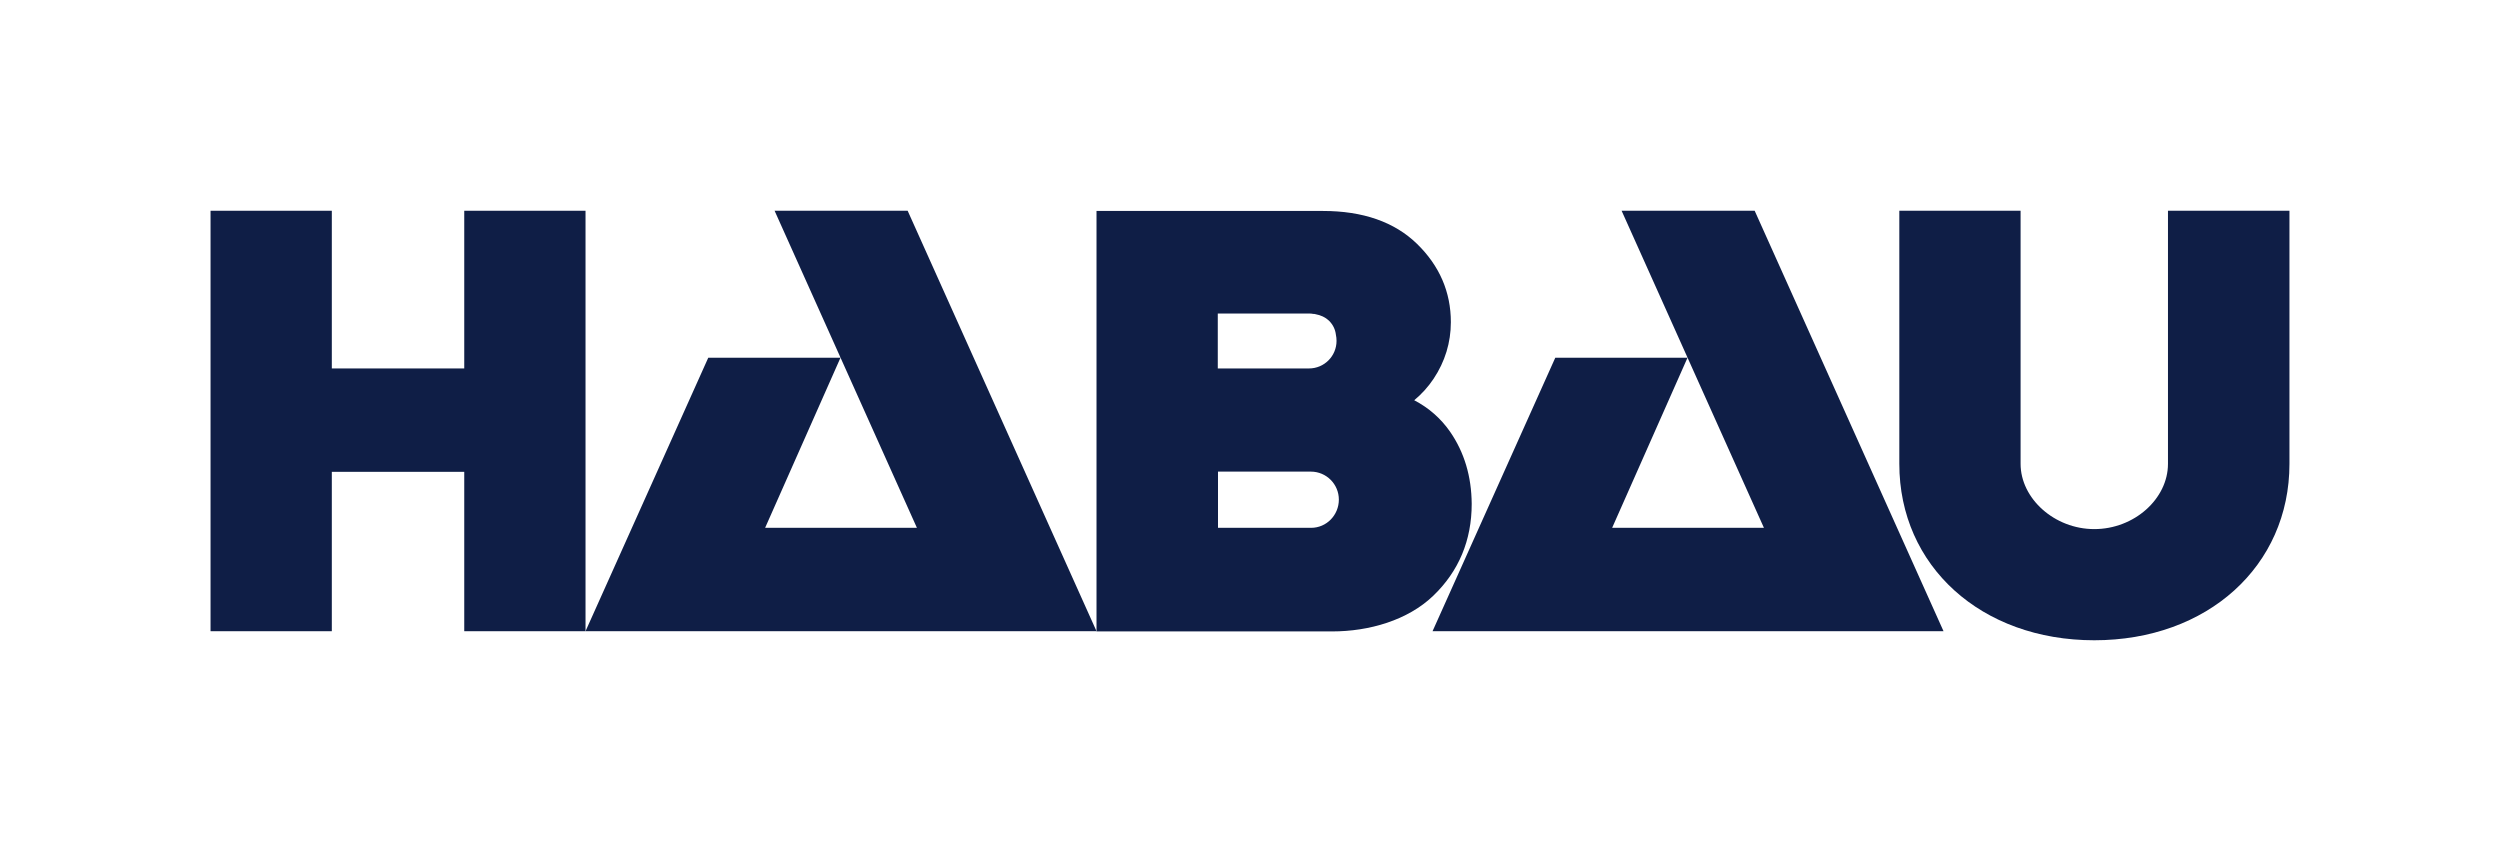
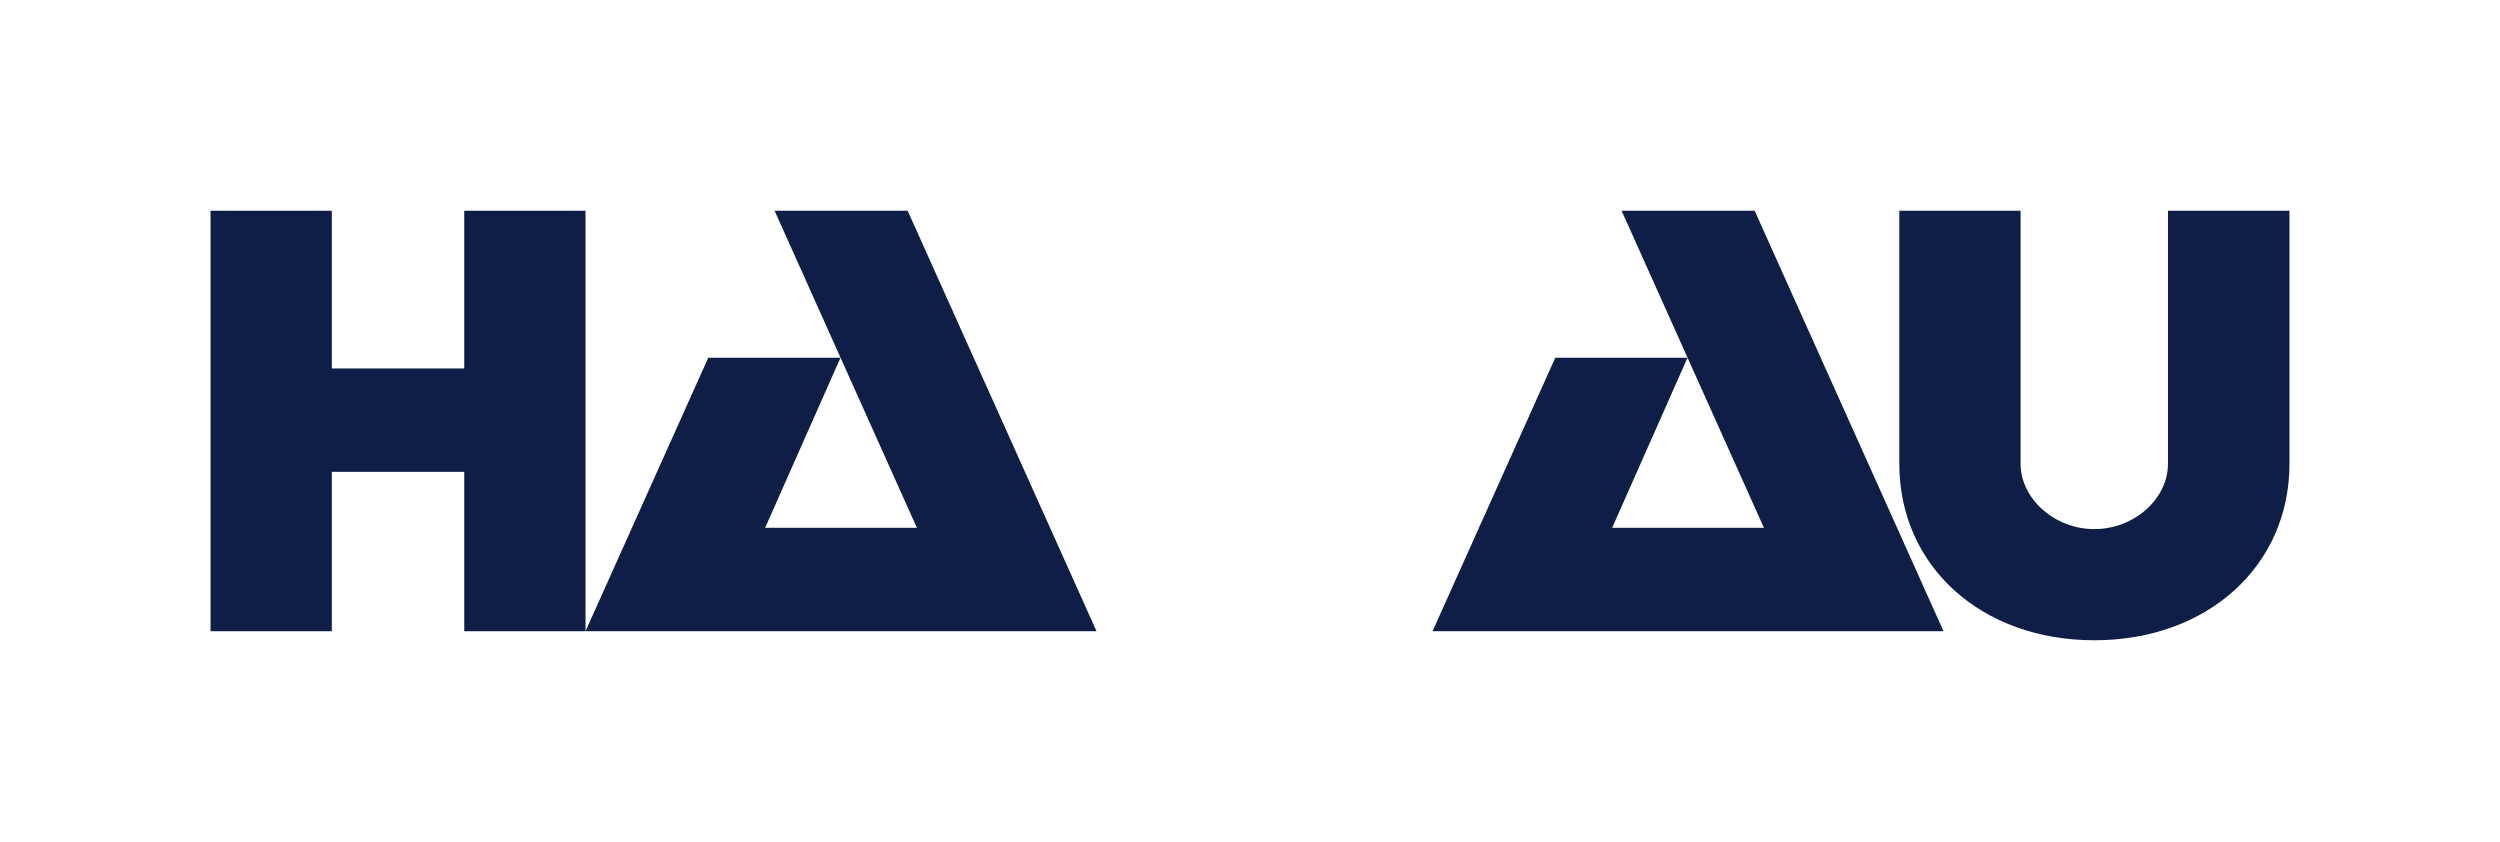
<svg xmlns="http://www.w3.org/2000/svg" version="1.1" x="0px" y="0px" viewBox="0 0 1187.4 400" style="enable-background:new 0 0 1187.4 400;" xml:space="preserve">
  <style type="text/css">
	.st0{fill:#FFFFFF;}
	.st1{fill:#FAD200;}
	.st2{fill:#0F1E46;}
	.st3{display:none;}
	.st4{display:inline;fill:#E73825;}
</style>
  <g id="Logos">
    <g>
      <polygon class="st2" points="220.5,100.1 220.5,175 157.6,175 157.6,100.1 100,100.1 100,299.8 157.6,299.8 157.6,224.1     220.5,224.1 220.5,299.8 278.1,299.8 278.1,100.1   " />
      <g>
        <path class="st2" d="M1087.4,220.3V100.1h-57.7v120.2c0,16.6-16,31-35,31c-18.9,0-35-14.5-35-31V100.1h-57.6v120.2     c0,48.6,38.9,83.8,92.6,83.8C1048.4,304.1,1087.4,268.9,1087.4,220.3" />
      </g>
      <polygon class="st2" points="770.2,100.1 837.8,250.7 765.7,250.7 801.5,169.9 738.7,169.9 680.4,299.8 923.1,299.8 833.4,100.1       " />
      <g>
-         <path class="st2" d="M622.7,250.7h-44.2v-0.6v-26.1h40.1c0.1,0,0.1,0,0.2,0h3.7c0.1,0,0.1,0,0.1,0c7.4,0,13.3,6,13.3,13.3     S630.1,250.7,622.7,250.7 M578.5,148.9H621h0h0.7c0,0,0.1,0,0.1,0c0.7,0,1.4,0.1,2,0.2c0.1,0,0.3,0,0.4,0c0.2,0,0.3,0.1,0.5,0.1     c2.7,0.5,4.8,1.5,6.5,3.1c2,2,3,4.2,3.3,6.7c0.2,0.9,0.3,1.9,0.3,2.9c0,7.2-5.8,13.1-13.1,13.1h-43.3V173V148.9z M688.7,205     c-4.4-6.3-10.1-11.3-17-14.9c3.5-2.9,6.6-6.3,9.2-10.2c5.4-8.1,8.2-17.2,8.2-26.9c0-14.3-5.4-26.8-16.1-37.2     c-10.7-10.4-25.7-15.6-44.6-15.6H520.8v199.7h111.9c17.6,0,35.9-5.3,48-16.9c12.2-11.7,18.3-26.4,18.3-43.7     C698.9,226.3,695.5,214.8,688.7,205" />
-       </g>
+         </g>
      <polygon class="st2" points="367.9,100.1 435.5,250.7 363.4,250.7 399.2,169.9 336.4,169.9 278.1,299.8 520.8,299.8 431.1,100.1       " />
    </g>
  </g>
  <g id="Anmerkungen" class="st3">
-     <rect x="1087.4" y="300" class="st4" width="100" height="100" />
    <rect class="st4" width="100" height="100" />
  </g>
</svg>